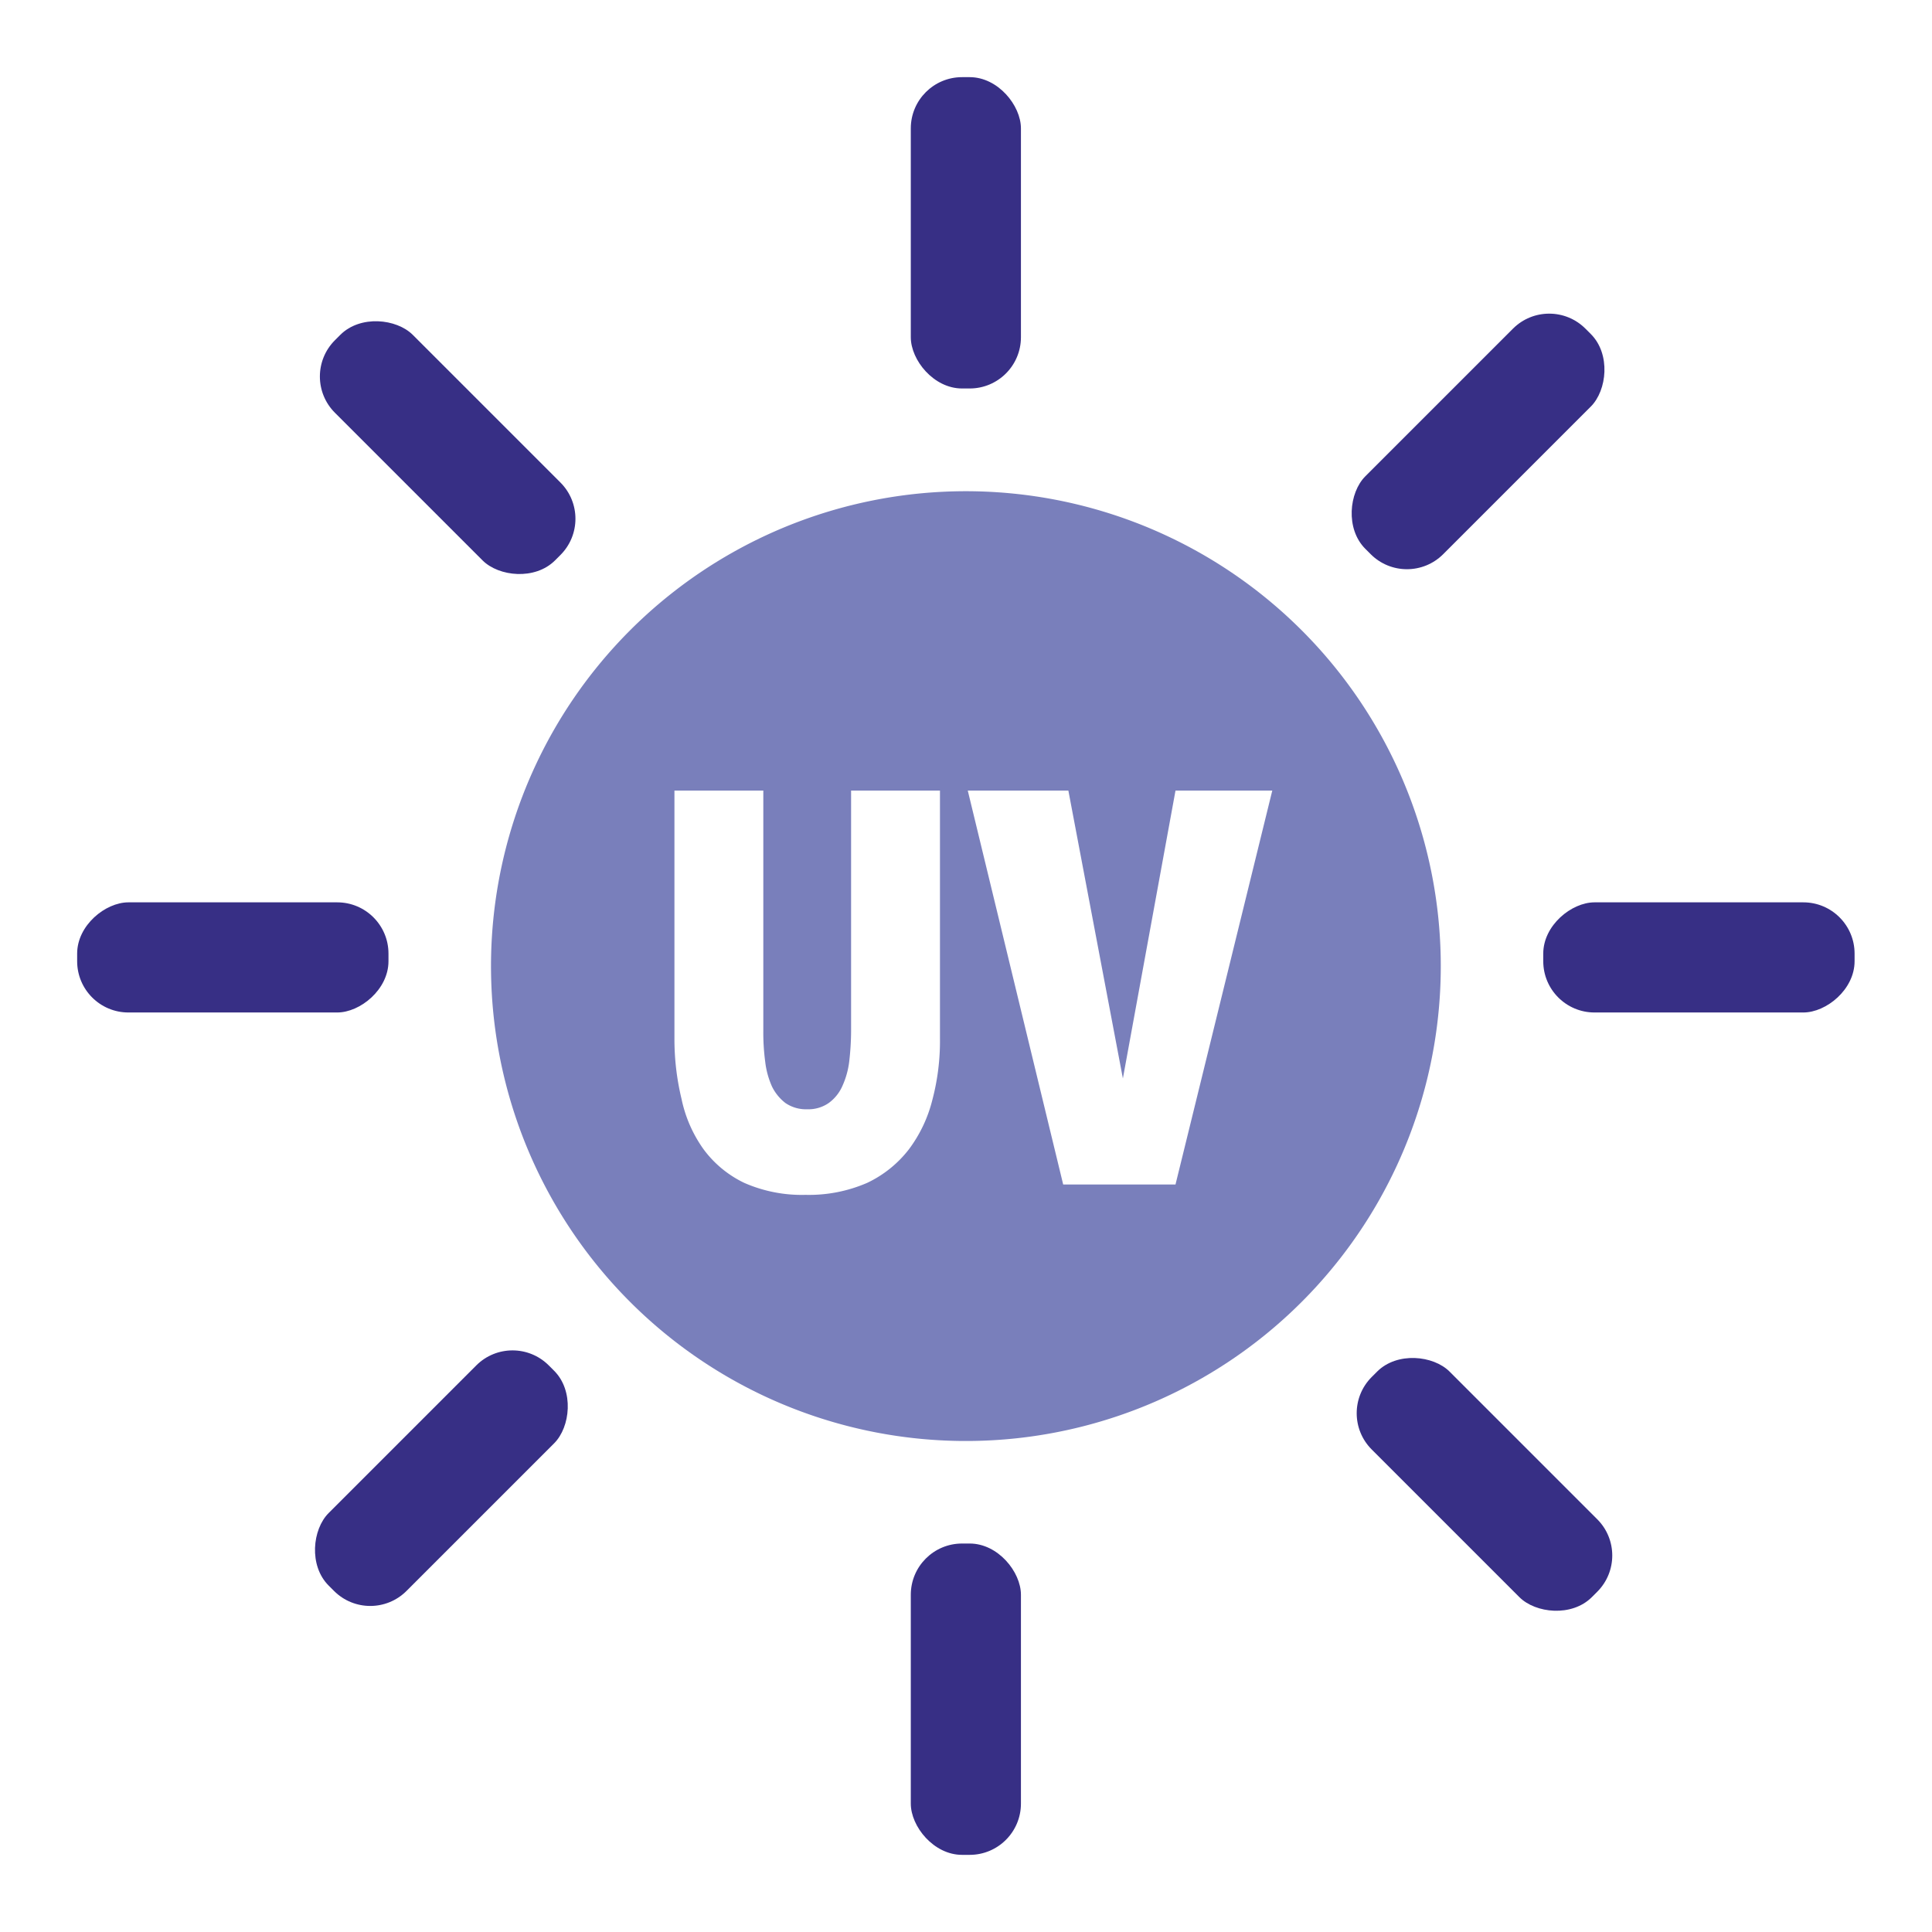
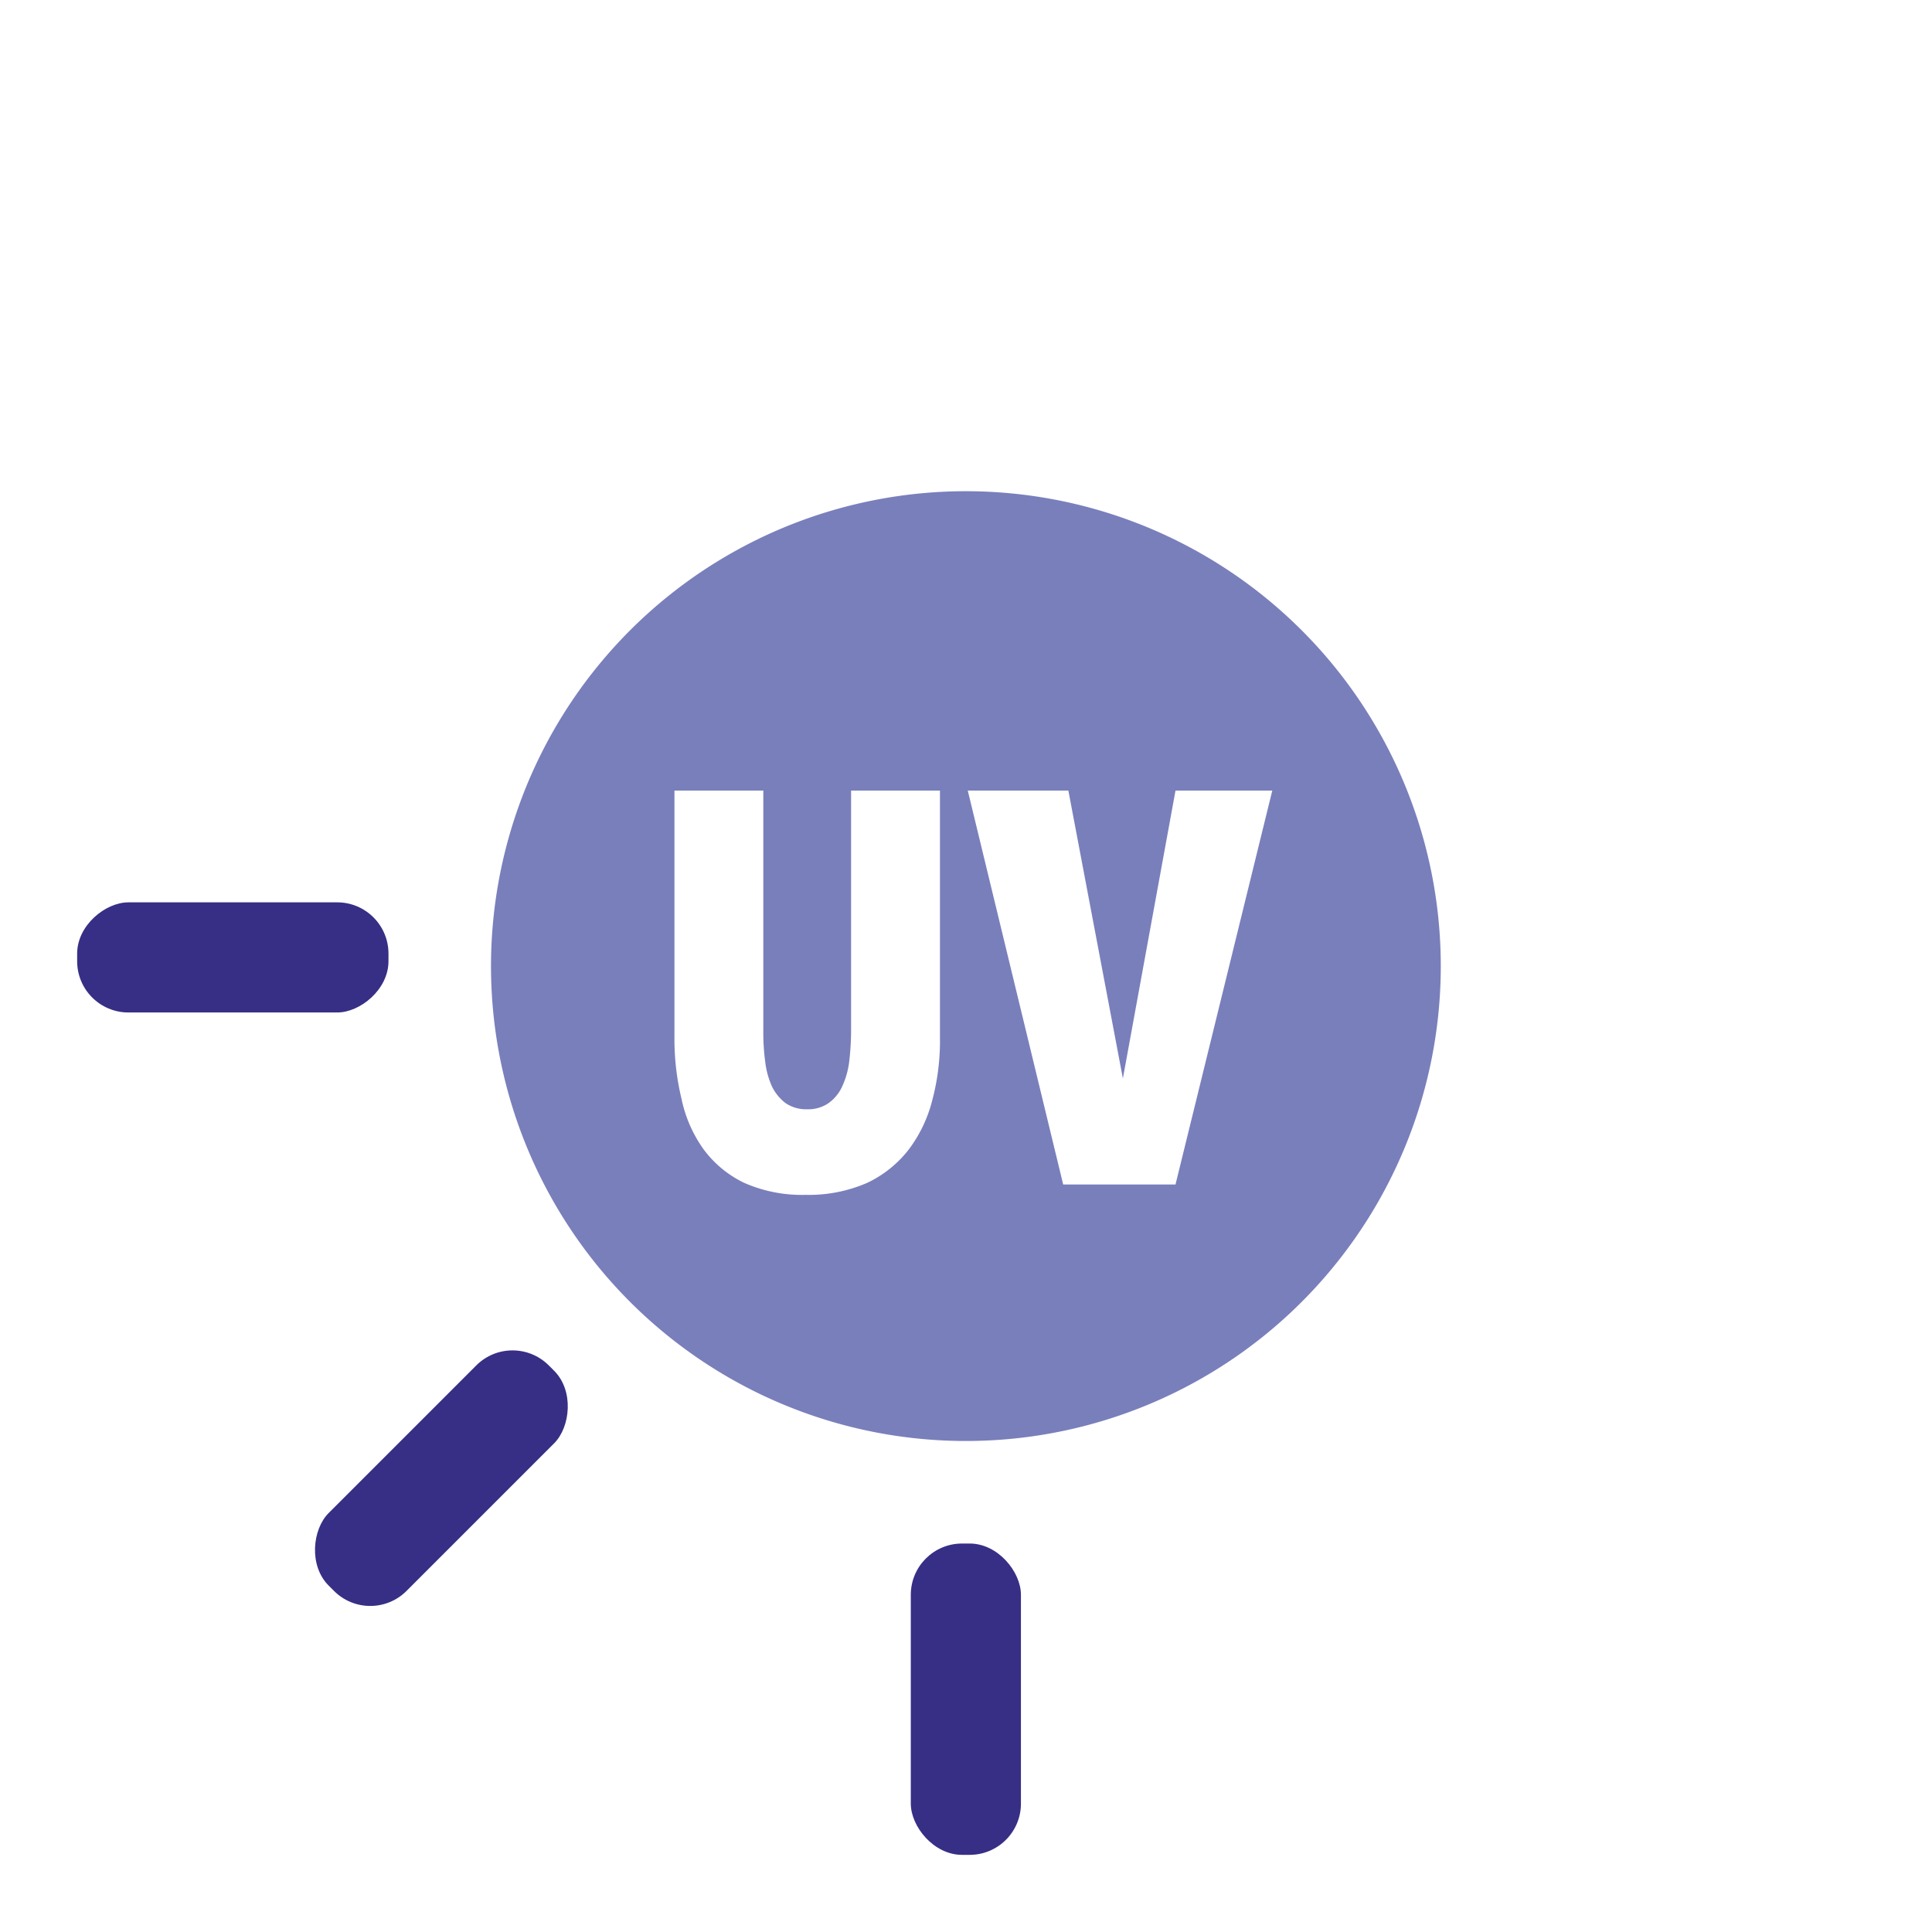
<svg xmlns="http://www.w3.org/2000/svg" id="Ebene_1" data-name="Ebene 1" viewBox="0 0 70.87 70.87">
  <defs>
    <style>.cls-1{fill:#372f85;}.cls-2{fill:#797fbb;}</style>
  </defs>
  <title>Icons_WKM_Umweltsimulation</title>
-   <rect class="cls-1" x="33.41" y="2.83" width="4.04" height="11.42" rx="1.88" />
  <rect class="cls-1" x="33.41" y="56.62" width="4.04" height="11.42" rx="1.88" />
  <rect class="cls-1" x="6.52" y="29.4" width="4.04" height="11.42" rx="1.88" transform="translate(-26.57 43.66) rotate(-90)" />
-   <rect class="cls-1" x="60.3" y="29.4" width="4.04" height="11.42" rx="1.88" transform="translate(27.21 97.44) rotate(-90)" />
-   <rect class="cls-1" x="14.4" y="10.71" width="4.04" height="11.42" rx="1.88" transform="translate(-6.8 16.42) rotate(-45)" />
-   <rect class="cls-1" x="52.43" y="48.74" width="4.04" height="11.42" rx="1.88" transform="translate(-22.55 54.45) rotate(-45)" />
  <rect class="cls-1" x="14.17" y="48.51" width="4.04" height="11.42" rx="1.88" transform="translate(-10.7 104.01) rotate(-135)" />
-   <rect class="cls-1" x="52.2" y="10.48" width="4.04" height="11.42" rx="1.88" transform="translate(81.11 65.98) rotate(-135)" />
  <path class="cls-2" d="M37.21,18.11A17.42,17.42,0,1,0,52.76,33.66,17.42,17.42,0,0,0,37.21,18.11Zm-2.73,20a8.43,8.43,0,0,1-.28,2.24,5.06,5.06,0,0,1-.86,1.81,4.21,4.21,0,0,1-1.53,1.23,5.36,5.36,0,0,1-2.26.44,5.25,5.25,0,0,1-2.25-.44,4,4,0,0,1-1.49-1.23A4.87,4.87,0,0,1,25,40.31a9.36,9.36,0,0,1-.26-2.24V29H28v8.81a8.11,8.11,0,0,0,.07,1.14,3.08,3.08,0,0,0,.25.91,1.72,1.72,0,0,0,.49.6,1.33,1.33,0,0,0,.8.23,1.3,1.3,0,0,0,.79-.23,1.53,1.53,0,0,0,.49-.6,3.07,3.07,0,0,0,.26-.91,10,10,0,0,0,.07-1.14V29h3.26Zm8.64,5.34H39L35.5,29h3.69l2,10.56h0L43.12,29h3.55Z" />
</svg>